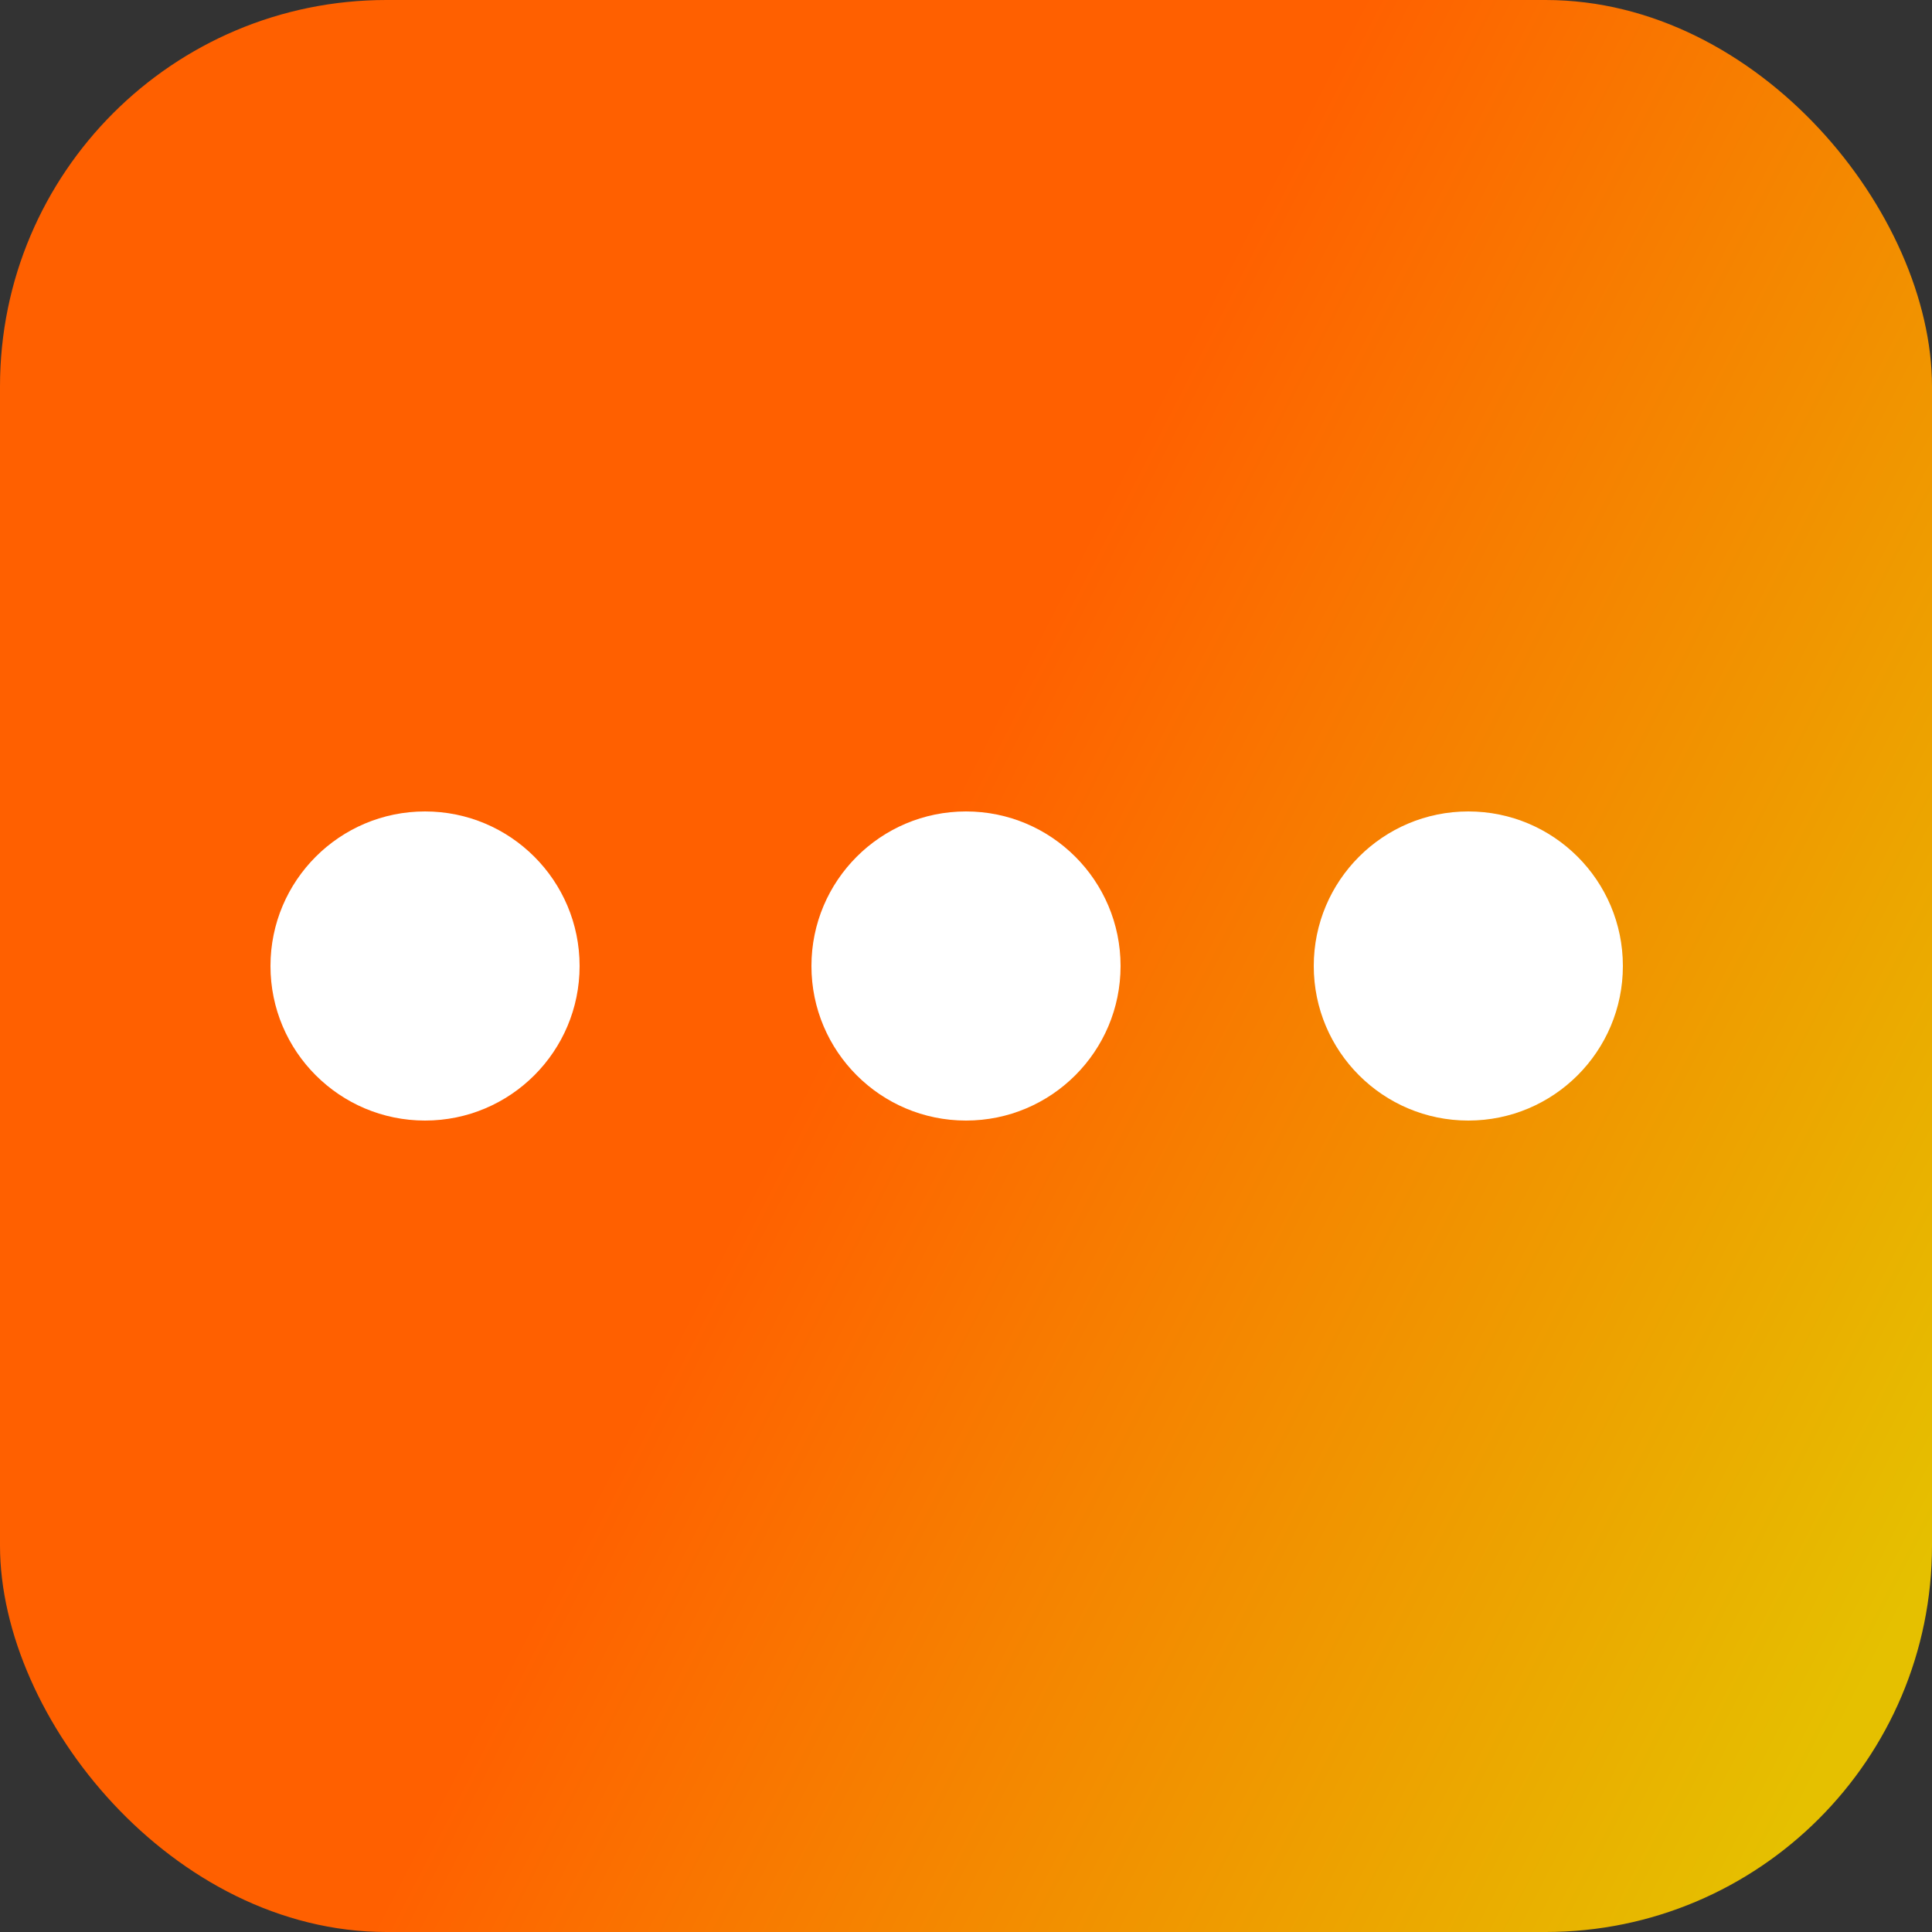
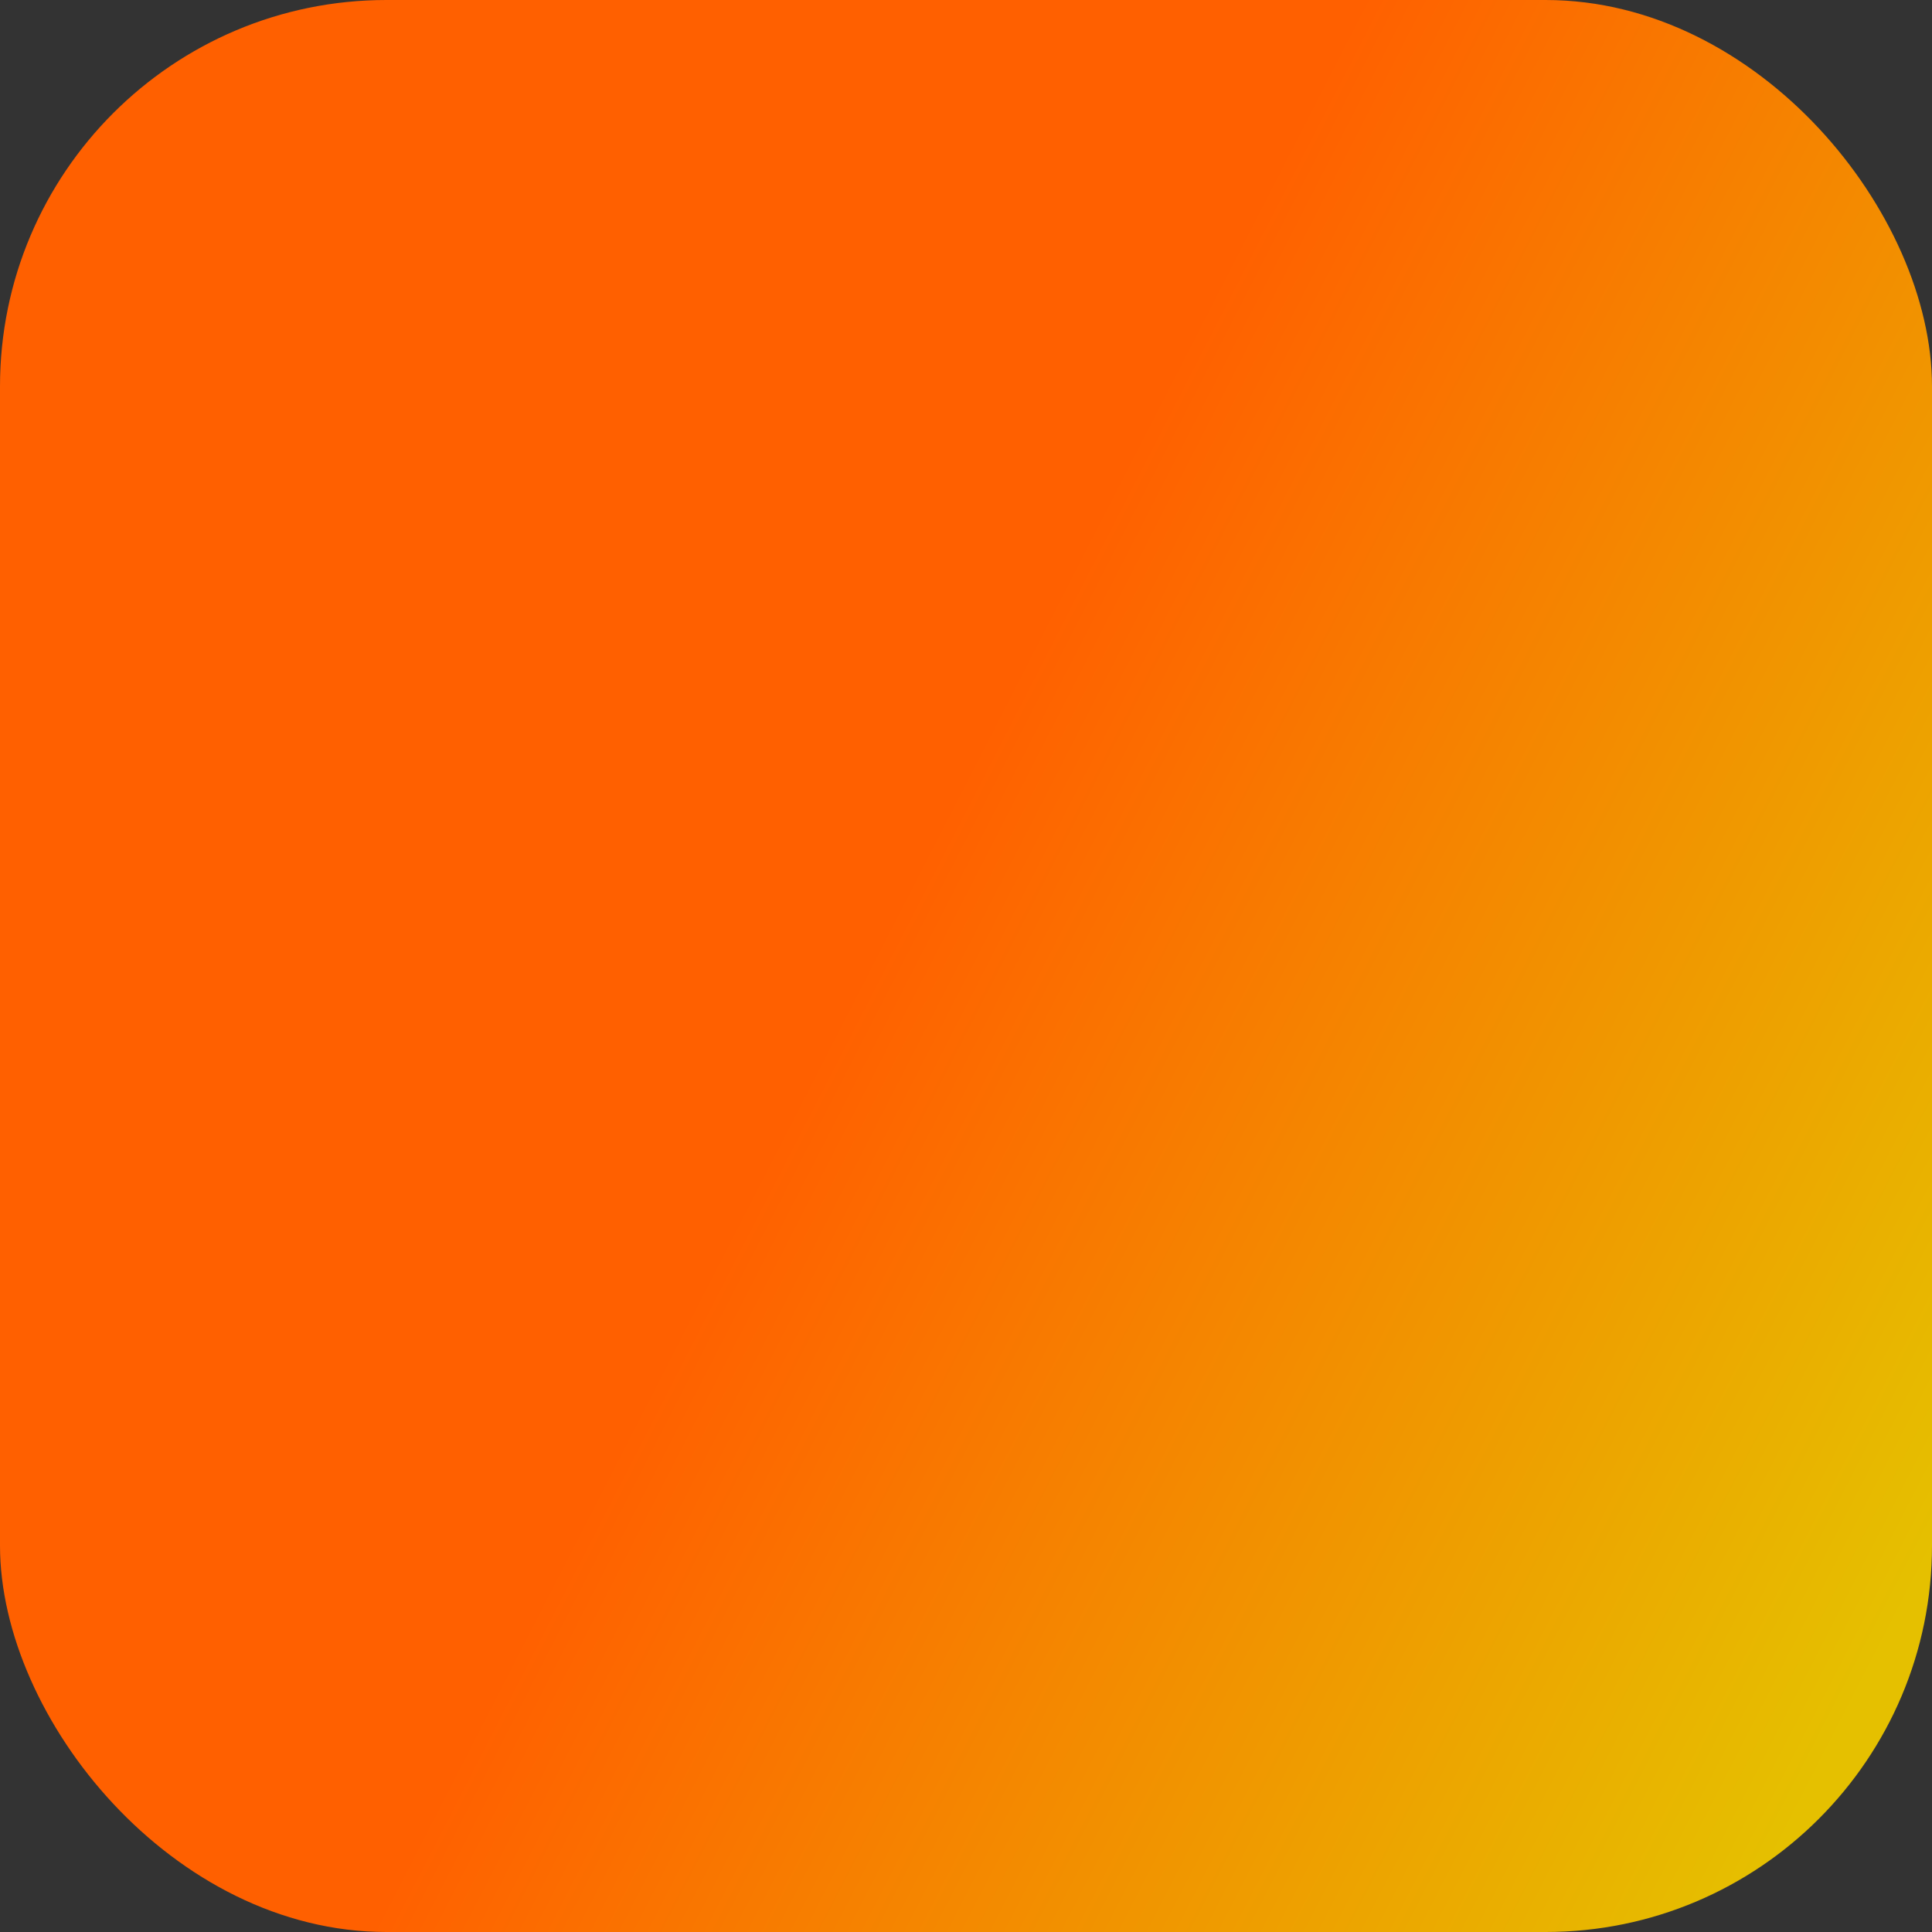
<svg xmlns="http://www.w3.org/2000/svg" width="50" height="50" viewBox="0 0 50 50" fill="none">
  <rect x="0" y="0" width="50" height="50" fill="#333333" stroke="none" />
  <rect width="50" height="50" rx="10" fill="url(#paint0_linear)" />
-   <circle cx="11" cy="25" r="4" fill="white" />
-   <circle cx="25" cy="25" r="4" fill="white" />
-   <circle cx="38" cy="25" r="4" fill="white" />
  <defs>
    <linearGradient id="paint0_linear" x1="9" y1="31.5" x2="45" y2="50" gradientUnits="userSpaceOnUse">
      <stop offset="0.221" stop-color="#FF6000" />
      <stop offset="1" stop-color="#E5C000" />
    </linearGradient>
  </defs>
</svg>